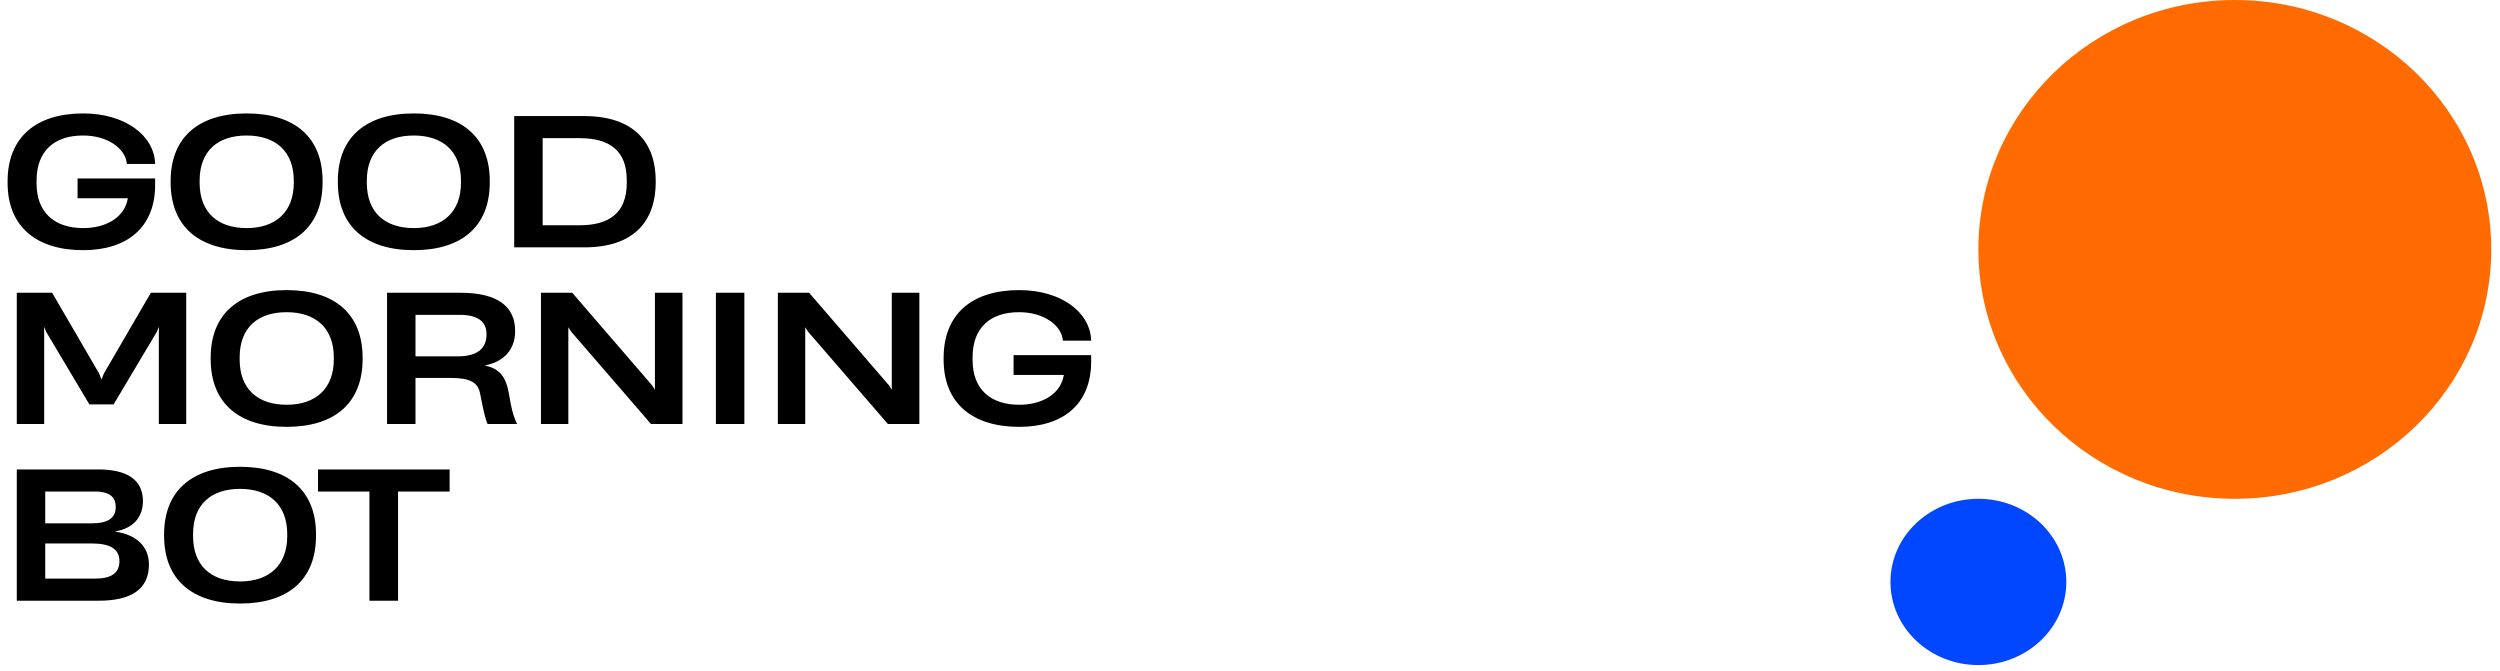
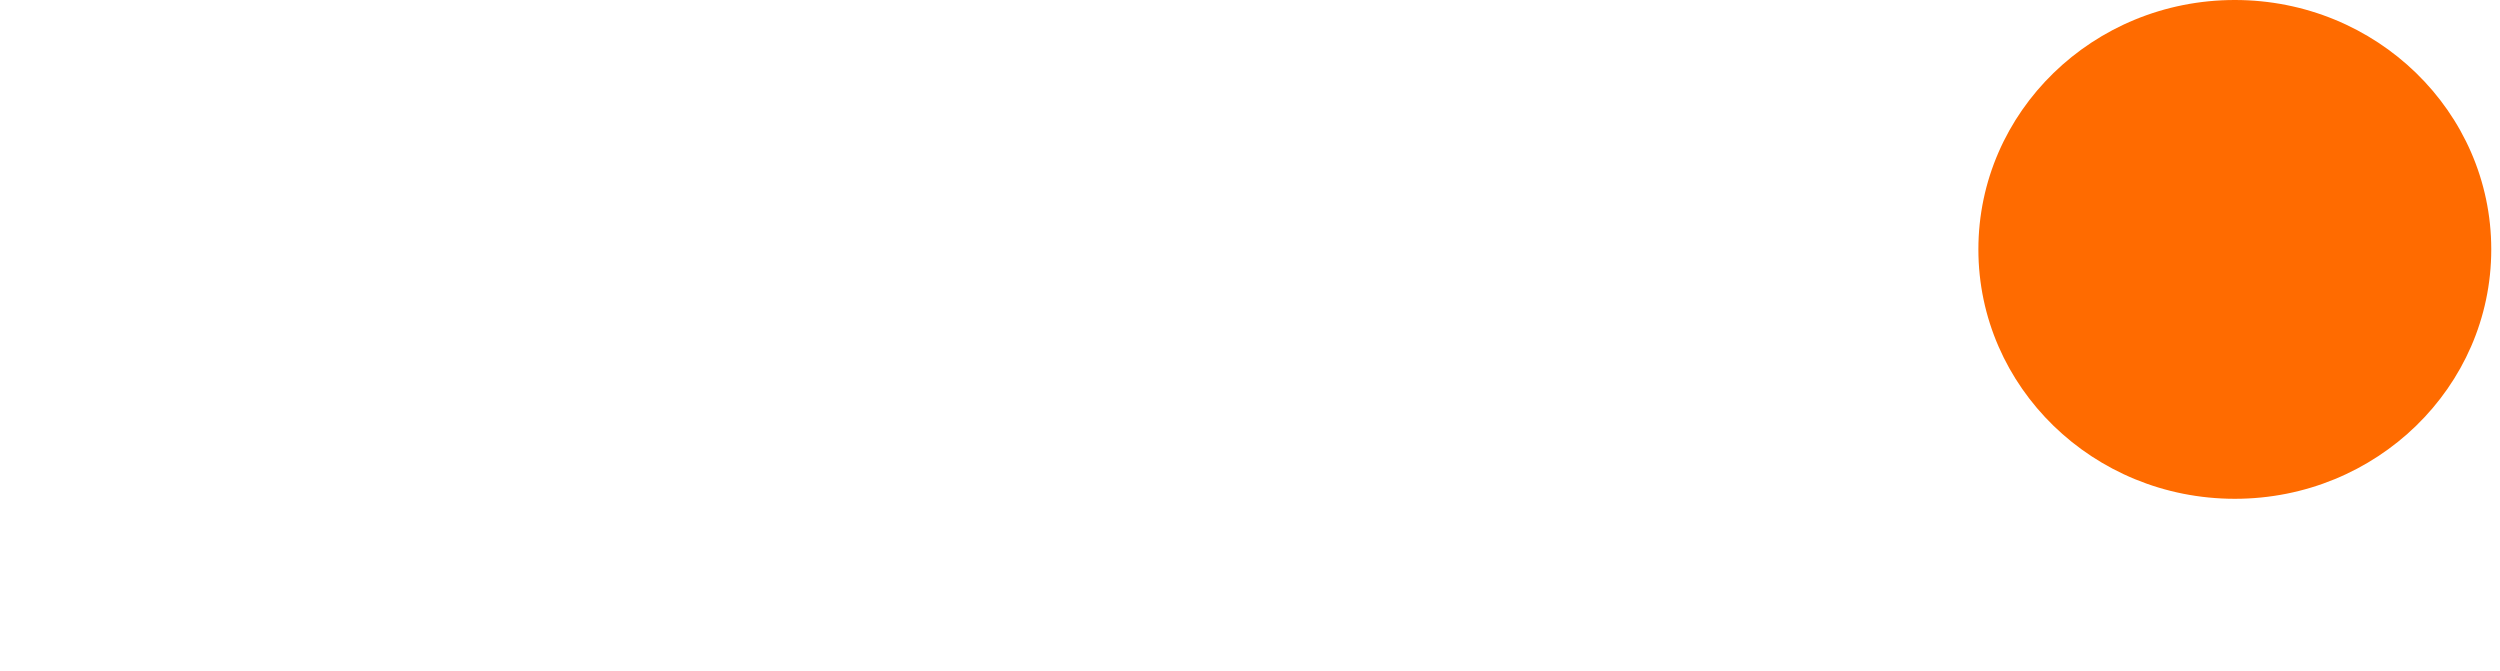
<svg xmlns="http://www.w3.org/2000/svg" width="283" height="76" viewBox="0 0 283 76" fill="none">
-   <path d="M9.42 28.32C14.4 28.32 17.56 25.74 17.56 20.94V20.2H8.78V22.44H14.48L14.46 22.5C14.06 24.72 11.86 25.82 9.42 25.82C6.18 25.82 4.14 24.06 4.14 20.78V20.44C4.14 17.08 6.16 15.34 9.4 15.34C12.14 15.34 14.16 16.76 14.36 18.5V18.56H17.56V18.48C17.42 15.3 14.12 12.84 9.42 12.84C4.08 12.84 0.86 15.54 0.86 20.52V20.7C0.86 25.66 4.12 28.32 9.42 28.32ZM27.917 28.32C33.337 28.32 36.517 25.64 36.517 20.64V20.5C36.517 15.52 33.337 12.84 27.917 12.84C22.517 12.84 19.317 15.52 19.317 20.5V20.64C19.317 25.64 22.517 28.32 27.917 28.32ZM27.917 25.82C24.637 25.82 22.597 24.04 22.597 20.68V20.46C22.597 17.1 24.637 15.34 27.917 15.34C31.197 15.34 33.257 17.14 33.257 20.46V20.68C33.257 24 31.197 25.82 27.917 25.82ZM46.843 28.32C52.263 28.32 55.443 25.64 55.443 20.64V20.5C55.443 15.52 52.263 12.84 46.843 12.84C41.443 12.84 38.243 15.52 38.243 20.5V20.64C38.243 25.64 41.443 28.32 46.843 28.32ZM46.843 25.82C43.563 25.82 41.523 24.04 41.523 20.68V20.46C41.523 17.1 43.563 15.34 46.843 15.34C50.123 15.34 52.183 17.14 52.183 20.46V20.68C52.183 24 50.123 25.82 46.843 25.82ZM66.149 28C71.829 28 74.229 24.98 74.229 20.6V20.5C74.229 16.04 71.669 13.14 66.129 13.14H58.209V28H66.149ZM61.429 15.64H65.609C69.049 15.64 70.949 17.08 70.949 20.4V20.7C70.949 24.1 68.969 25.5 65.609 25.5H61.429V15.64ZM5 48V37.8L4.98 37L5.26 37.62L10.12 45.78H12.86L17.72 37.62L18 37L17.98 37.8V48H21.08V33.14H17.08L11.76 42.28L11.5 42.94H11.48L11.22 42.28L5.9 33.14H1.9V48H5ZM32.448 48.32C37.868 48.32 41.048 45.64 41.048 40.64V40.5C41.048 35.52 37.868 32.84 32.448 32.84C27.048 32.84 23.848 35.52 23.848 40.5V40.64C23.848 45.64 27.048 48.32 32.448 48.32ZM32.448 45.82C29.168 45.82 27.128 44.04 27.128 40.68V40.46C27.128 37.1 29.168 35.34 32.448 35.34C35.728 35.34 37.788 37.14 37.788 40.46V40.68C37.788 44 35.728 45.82 32.448 45.82ZM47.034 48V42.78H51.014C53.294 42.78 54.094 43.34 54.334 44.5L54.594 45.78C54.854 47.04 55.014 47.6 55.194 48H58.534C58.254 47.42 58.034 46.8 57.814 45.72L57.594 44.48C57.234 42.54 56.474 41.72 54.914 41.38V41.36C57.014 40.96 58.314 39.6 58.314 37.48V37.46C58.314 34.82 56.494 33.14 52.134 33.14H43.814V48H47.034ZM47.034 35.64H52.054C54.154 35.64 55.074 36.46 55.074 37.82V37.86C55.074 39.58 53.834 40.34 51.834 40.34H47.034V35.64ZM64.336 48V37.04L64.636 37.52L73.696 48H77.256V33.14H74.136V44.12L73.816 43.62L64.776 33.14H61.236V48H64.336ZM84.261 48V33.14H81.041V48H84.261ZM91.152 48V37.04L91.452 37.52L100.512 48H104.072V33.14H100.952V44.12L100.632 43.62L91.592 33.14H88.052V48H91.152ZM115.377 48.32C120.357 48.32 123.517 45.74 123.517 40.94V40.2H114.737V42.44H120.437L120.417 42.5C120.017 44.72 117.817 45.82 115.377 45.82C112.137 45.82 110.097 44.06 110.097 40.78V40.44C110.097 37.08 112.117 35.34 115.357 35.34C118.097 35.34 120.117 36.76 120.317 38.5V38.56H123.517V38.48C123.377 35.3 120.077 32.84 115.377 32.84C110.037 32.84 106.817 35.54 106.817 40.52V40.7C106.817 45.66 110.077 48.32 115.377 48.32ZM11.2 68C14.82 68 16.86 66.72 16.86 63.9C16.86 61.9 15.48 60.52 13.04 60.18V60.16C15.22 59.78 16.18 58.42 16.18 56.72C16.18 54.22 14.26 53.14 11.1 53.14H1.9V68H11.2ZM5.12 55.64H10.72C12.58 55.64 13.1 56.4 13.1 57.4C13.1 58.58 12.3 59.24 10.42 59.24H5.12V55.64ZM5.12 61.52H10.38C12.42 61.52 13.52 62.12 13.52 63.52C13.52 64.94 12.52 65.5 10.72 65.5H5.12V61.52ZM27.175 68.32C32.595 68.32 35.775 65.64 35.775 60.64V60.5C35.775 55.52 32.595 52.84 27.175 52.84C21.775 52.84 18.575 55.52 18.575 60.5V60.64C18.575 65.64 21.775 68.32 27.175 68.32ZM27.175 65.82C23.895 65.82 21.855 64.04 21.855 60.68V60.46C21.855 57.1 23.895 55.34 27.175 55.34C30.455 55.34 32.515 57.14 32.515 60.46V60.68C32.515 64 30.455 65.82 27.175 65.82ZM45.059 68V55.64H50.899V53.14H35.999V55.64H41.819V68H45.059Z" fill="black" />
  <ellipse cx="252.982" cy="28.232" rx="29.029" ry="28.232" fill="#FF6B00" />
-   <ellipse cx="223.953" cy="65.875" rx="9.953" ry="9.411" fill="#0047FF" />
</svg>